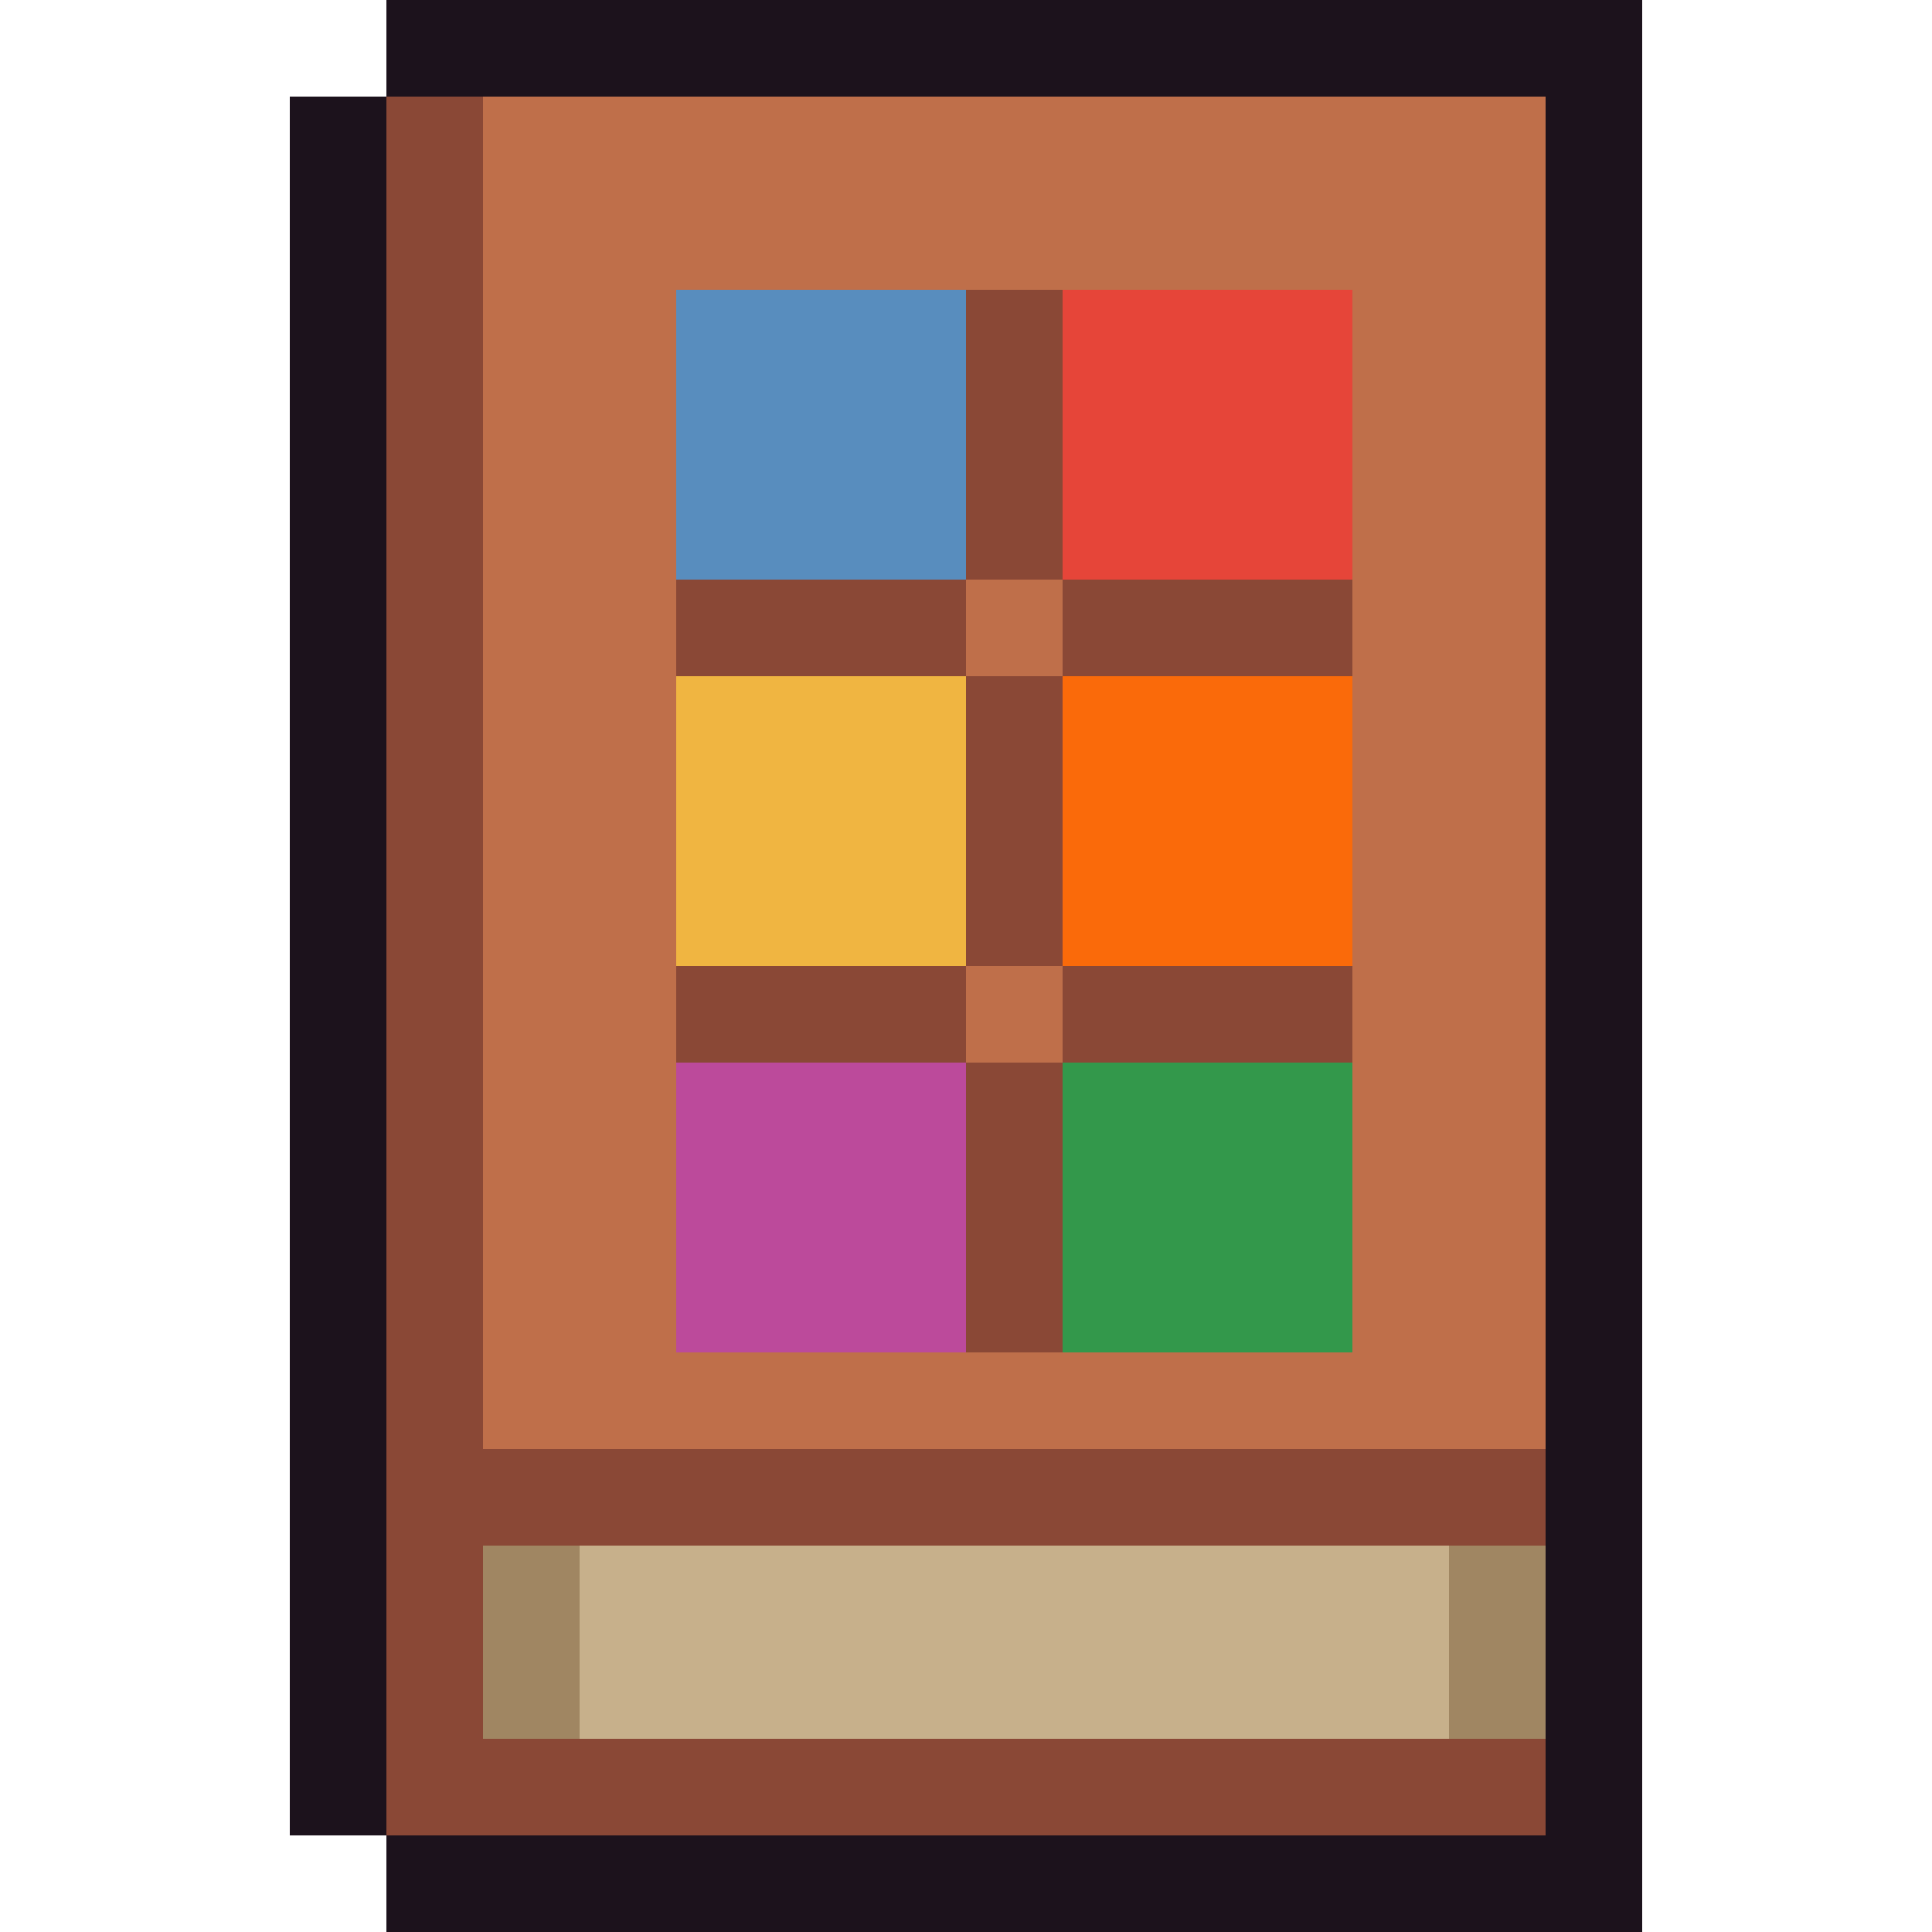
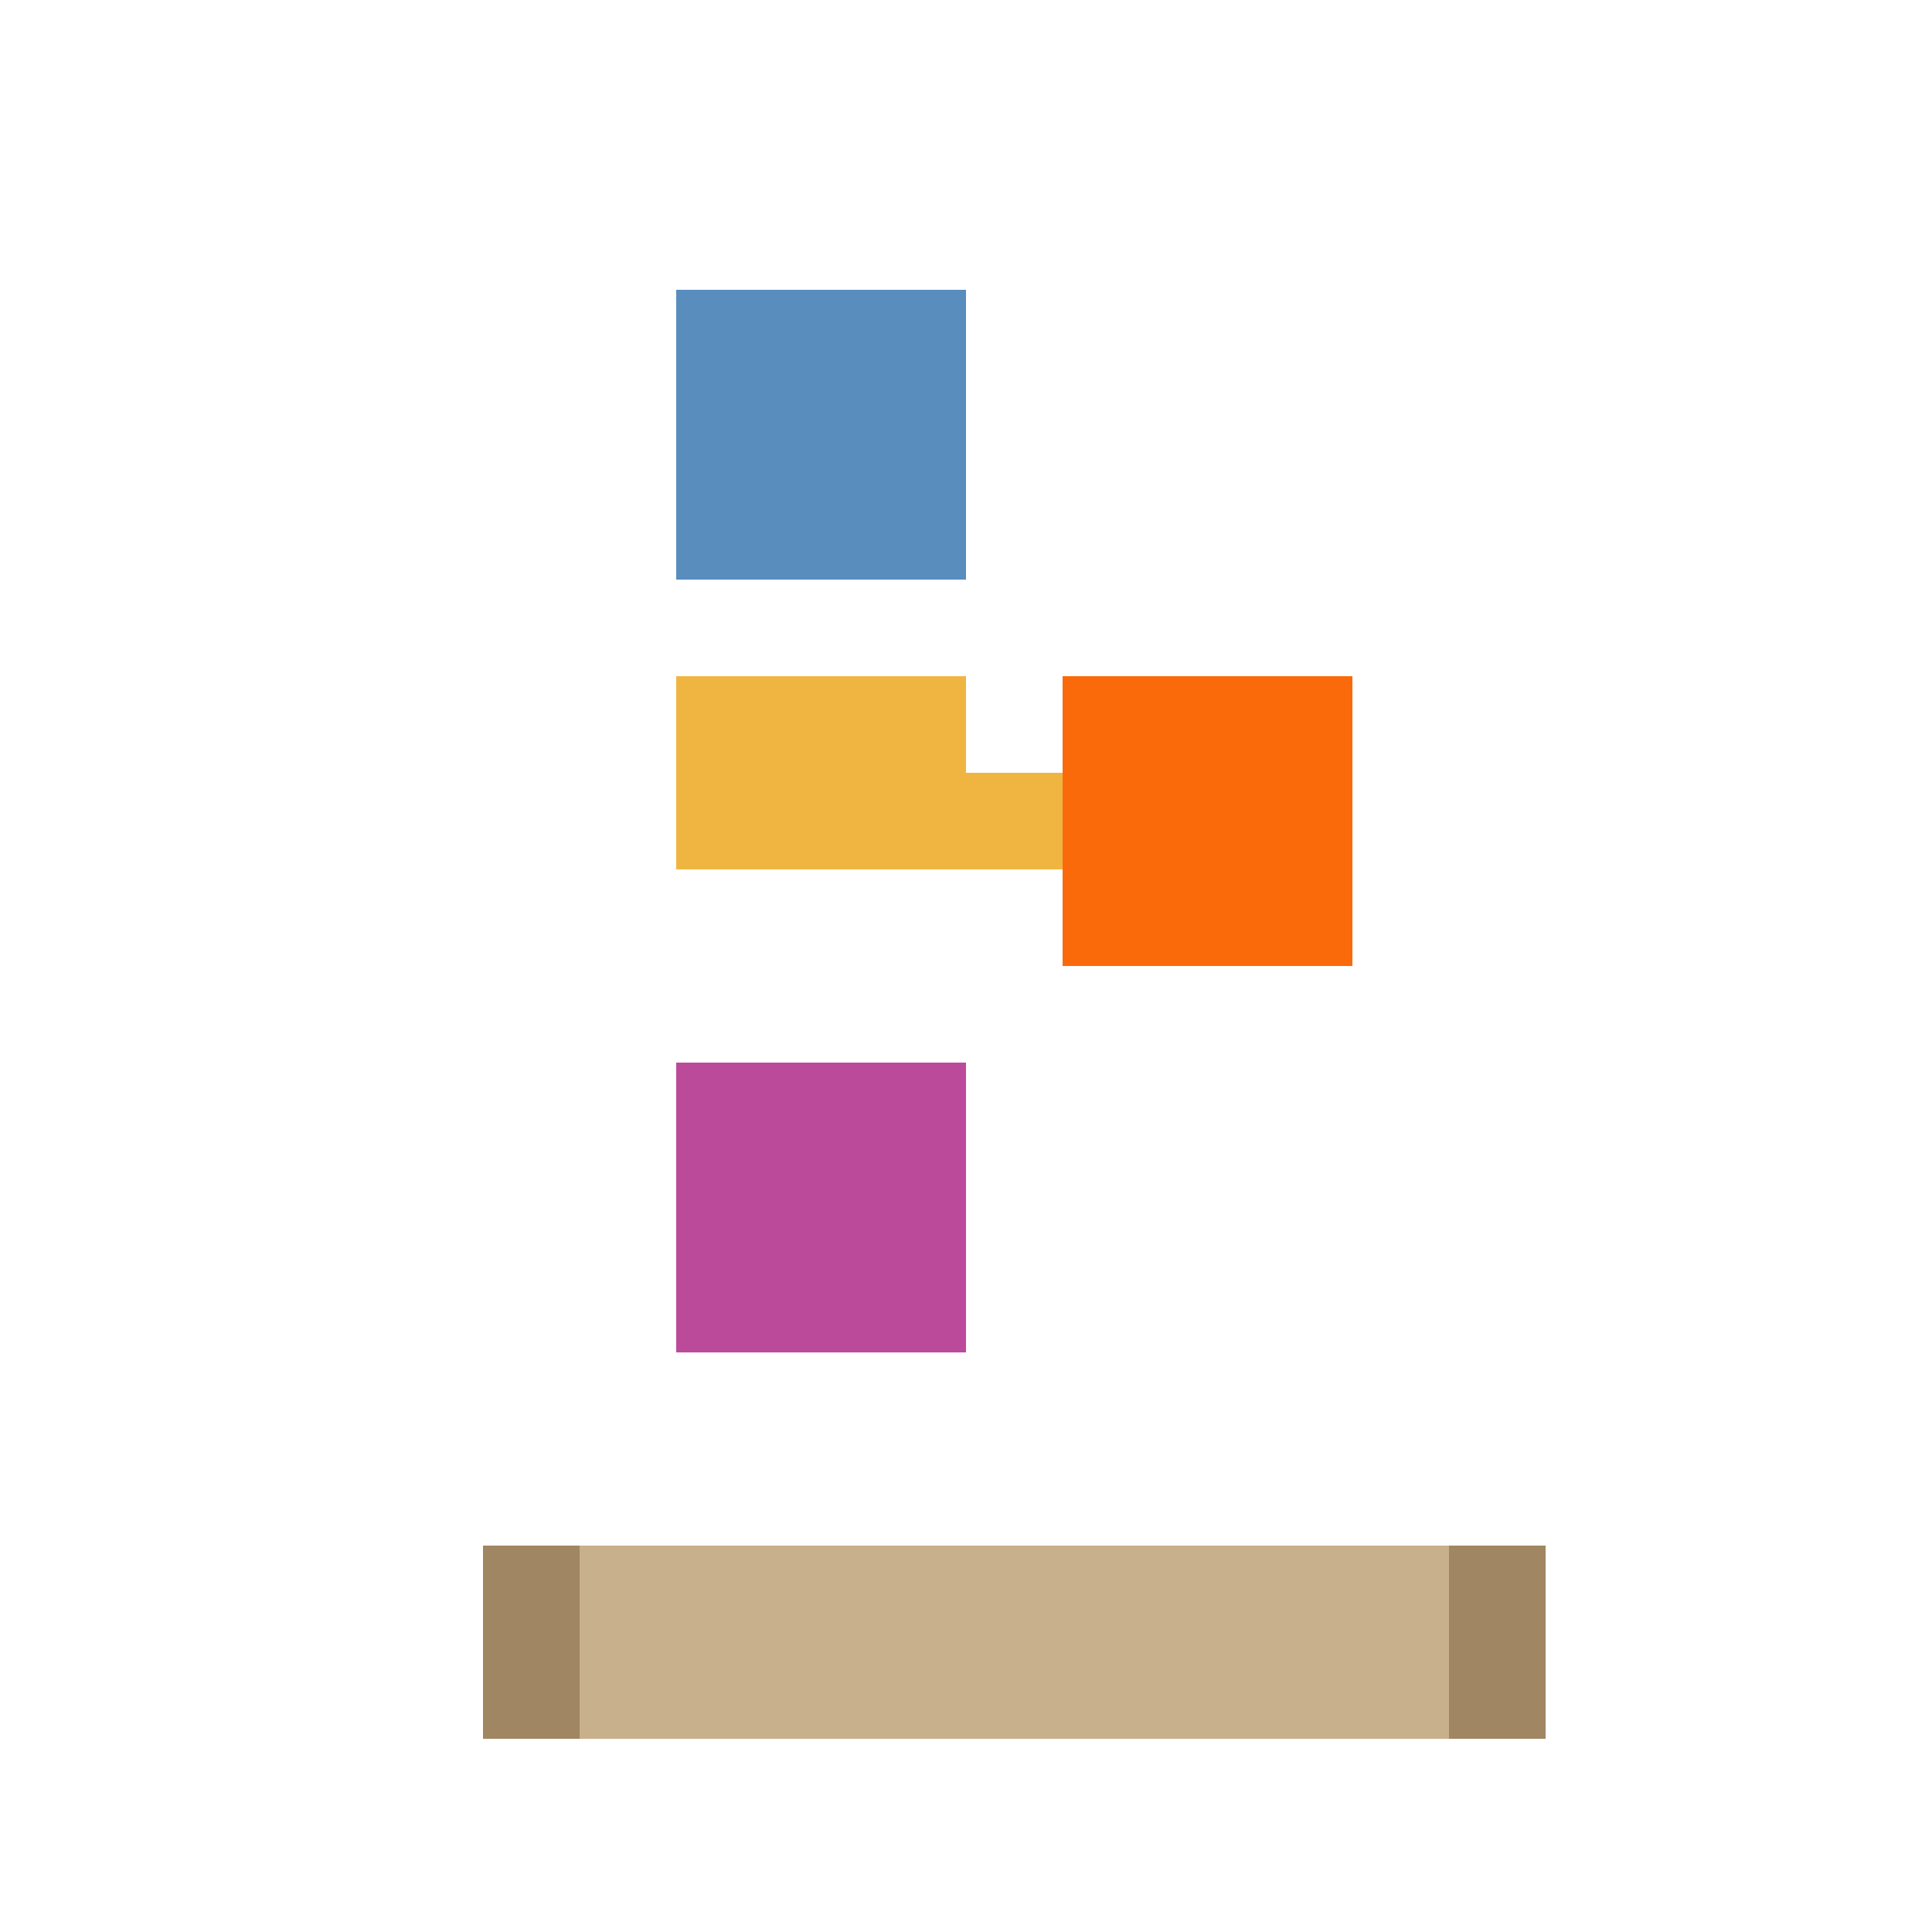
<svg xmlns="http://www.w3.org/2000/svg" viewBox="0 -0.5 20 20" shape-rendering="crispEdges">
-   <path stroke="#1c121c" d="M4 0h13M3 1h1M16 1h1M3 2h1M16 2h1M3 3h1M16 3h1M3 4h1M16 4h1M3 5h1M16 5h1M3 6h1M16 6h1M3 7h1M16 7h1M3 8h1M16 8h1M3 9h1M16 9h1M3 10h1M16 10h1M3 11h1M16 11h1M3 12h1M16 12h1M3 13h1M16 13h1M3 14h1M16 14h1M3 15h1M16 15h1M3 16h1M16 16h1M3 17h1M16 17h1M3 18h1M16 18h1M4 19h13" />
-   <path stroke="#8a4836" d="M4 1h1M4 2h1M4 3h1M10 3h1M4 4h1M10 4h1M4 5h1M10 5h1M4 6h1M7 6h3M11 6h3M4 7h1M10 7h1M4 8h1M10 8h1M4 9h1M10 9h1M4 10h1M7 10h3M11 10h3M4 11h1M10 11h1M4 12h1M10 12h1M4 13h1M10 13h1M4 14h1M4 15h12M4 16h1M4 17h1M4 18h12" />
-   <path stroke="#bf6f4a" d="M5 1h11M5 2h11M5 3h2M14 3h2M5 4h2M14 4h2M5 5h2M14 5h2M5 6h2M10 6h1M14 6h2M5 7h2M14 7h2M5 8h2M14 8h2M5 9h2M14 9h2M5 10h2M10 10h1M14 10h2M5 11h2M14 11h2M5 12h2M14 12h2M5 13h2M14 13h2M5 14h11" />
  <path stroke="#588dbe" d="M7 3h3M7 4h3M7 5h3" />
-   <path stroke="#e64539" d="M11 3h3M11 4h3M11 5h3" />
-   <path stroke="#f0b541" d="M7 7h3M7 8h3M7 9h3" />
+   <path stroke="#f0b541" d="M7 7h3M7 8h3h3" />
  <path stroke="#fa6a0a" d="M11 7h3M11 8h3M11 9h3" />
  <path stroke="#bc4a9b" d="M7 11h3M7 12h3M7 13h3" />
-   <path stroke="#33984b" d="M11 11h3M11 12h3M11 13h3" />
  <path stroke="#a08662" d="M5 16h1M15 16h1M5 17h1M15 17h1" />
  <path stroke="#c7b08b" d="M6 16h9M6 17h9" />
</svg>